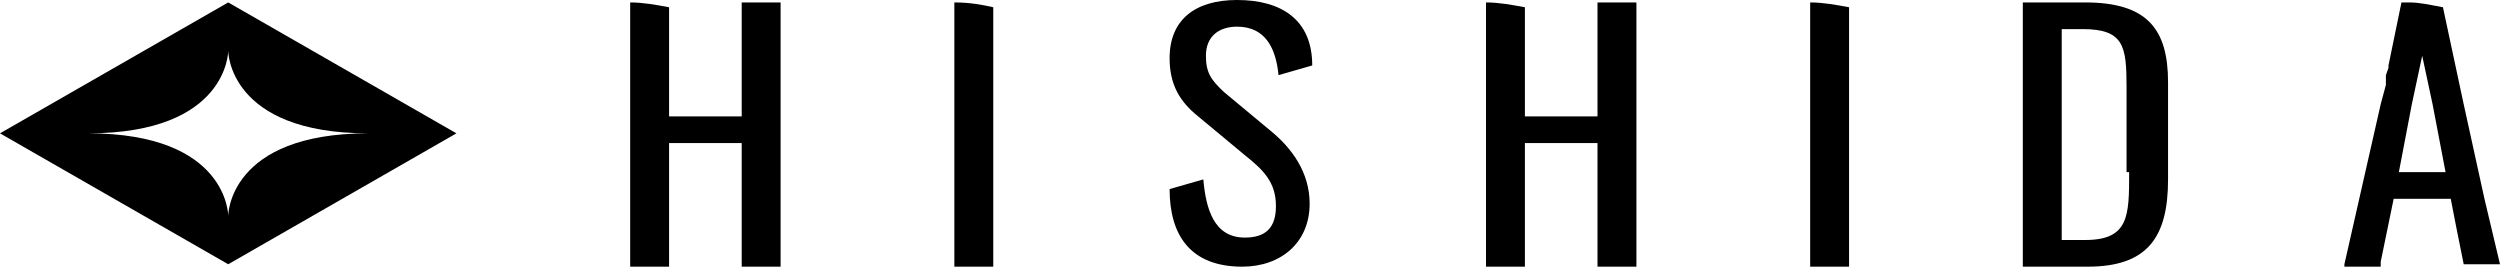
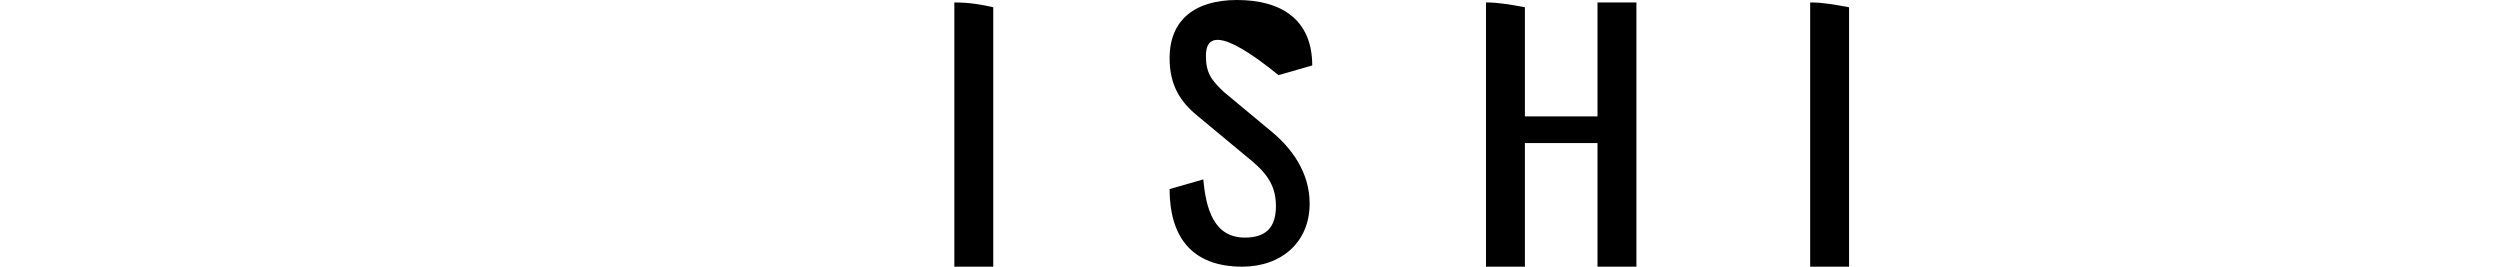
<svg xmlns="http://www.w3.org/2000/svg" width="150" height="16" viewBox="0 0 150 16" fill="none">
  <g clip-path="url(#clip0_304_320)">
-     <path d="M44.502 0.146V6.982H40.145V0.436C39.367 0.291 38.589 0.146 37.811 0.146V16H40.145V9.891V8.582H44.502V9.891V16H46.836V9.891V0.146H44.502Z" fill="black" />
    <path d="M57.261 0.146V16H59.596V9.891V0.436C58.973 0.291 58.195 0.146 57.261 0.146Z" fill="black" />
-     <path d="M70.176 11.345L72.199 10.764C72.355 12.509 72.822 14.255 74.689 14.255C75.934 14.255 76.556 13.673 76.556 12.364C76.556 10.909 75.778 10.182 74.689 9.309L71.888 6.982C70.799 6.109 70.176 5.091 70.176 3.491C70.176 1.164 71.732 0 74.222 0C76.867 0 78.734 1.164 78.734 3.927L76.712 4.509C76.556 2.909 75.934 1.6 74.222 1.6C73.133 1.6 72.355 2.182 72.355 3.345C72.355 4.364 72.666 4.8 73.444 5.527L76.245 7.855C77.49 8.873 78.579 10.327 78.579 12.218C78.579 14.546 76.867 16 74.533 16C71.421 16 70.176 14.109 70.176 11.345Z" fill="black" />
+     <path d="M70.176 11.345L72.199 10.764C72.355 12.509 72.822 14.255 74.689 14.255C75.934 14.255 76.556 13.673 76.556 12.364C76.556 10.909 75.778 10.182 74.689 9.309L71.888 6.982C70.799 6.109 70.176 5.091 70.176 3.491C70.176 1.164 71.732 0 74.222 0C76.867 0 78.734 1.164 78.734 3.927L76.712 4.509C73.133 1.6 72.355 2.182 72.355 3.345C72.355 4.364 72.666 4.8 73.444 5.527L76.245 7.855C77.49 8.873 78.579 10.327 78.579 12.218C78.579 14.546 76.867 16 74.533 16C71.421 16 70.176 14.109 70.176 11.345Z" fill="black" />
    <path d="M95.85 0.146V6.982H91.494V0.436C90.716 0.291 89.938 0.146 89.16 0.146V16H91.494V8.582H95.85V16H98.185V0.146H95.85Z" fill="black" />
    <path d="M108.61 0.146V16H110.944V0.436C110.166 0.291 109.388 0.146 108.61 0.146Z" fill="black" />
-     <path d="M125.104 0.146H121.369V16H125.259C128.838 16 130.083 14.255 130.083 10.764V4.946C130.083 1.746 128.838 0.146 125.104 0.146ZM127.749 10.327C127.749 12.945 127.749 14.4 125.104 14.4H123.703V1.746H124.948C127.438 1.746 127.593 2.764 127.593 5.236V10.327H127.749Z" fill="black" />
-     <path d="M149.067 11.927L147.822 6.255L146.577 0.436C145.799 0.291 145.177 0.146 144.554 0.146H144.087L143.309 3.927V4.073L143.154 4.509V5.091L142.842 6.255L140.664 15.855V16H142.842V15.709L143.62 11.927H147.044L147.355 13.527L147.822 15.855H150L149.067 11.927ZM143.932 10.327L144.71 6.255L145.332 3.346L145.955 6.255L146.733 10.327H143.932Z" fill="black" />
-     <path d="M13.693 0.146L0 8L13.693 15.855L27.386 8L13.693 0.146ZM13.693 12.945C13.693 12.945 13.693 8 5.29 8C13.693 8 13.693 3.055 13.693 3.055C13.693 3.055 13.693 8 22.095 8C13.693 8 13.693 12.945 13.693 12.945Z" fill="black" />
  </g>
  <defs>
    <clipPath id="clip0_304_320">
      <rect width="150" height="16" fill="white" />
    </clipPath>
  </defs>
</svg>